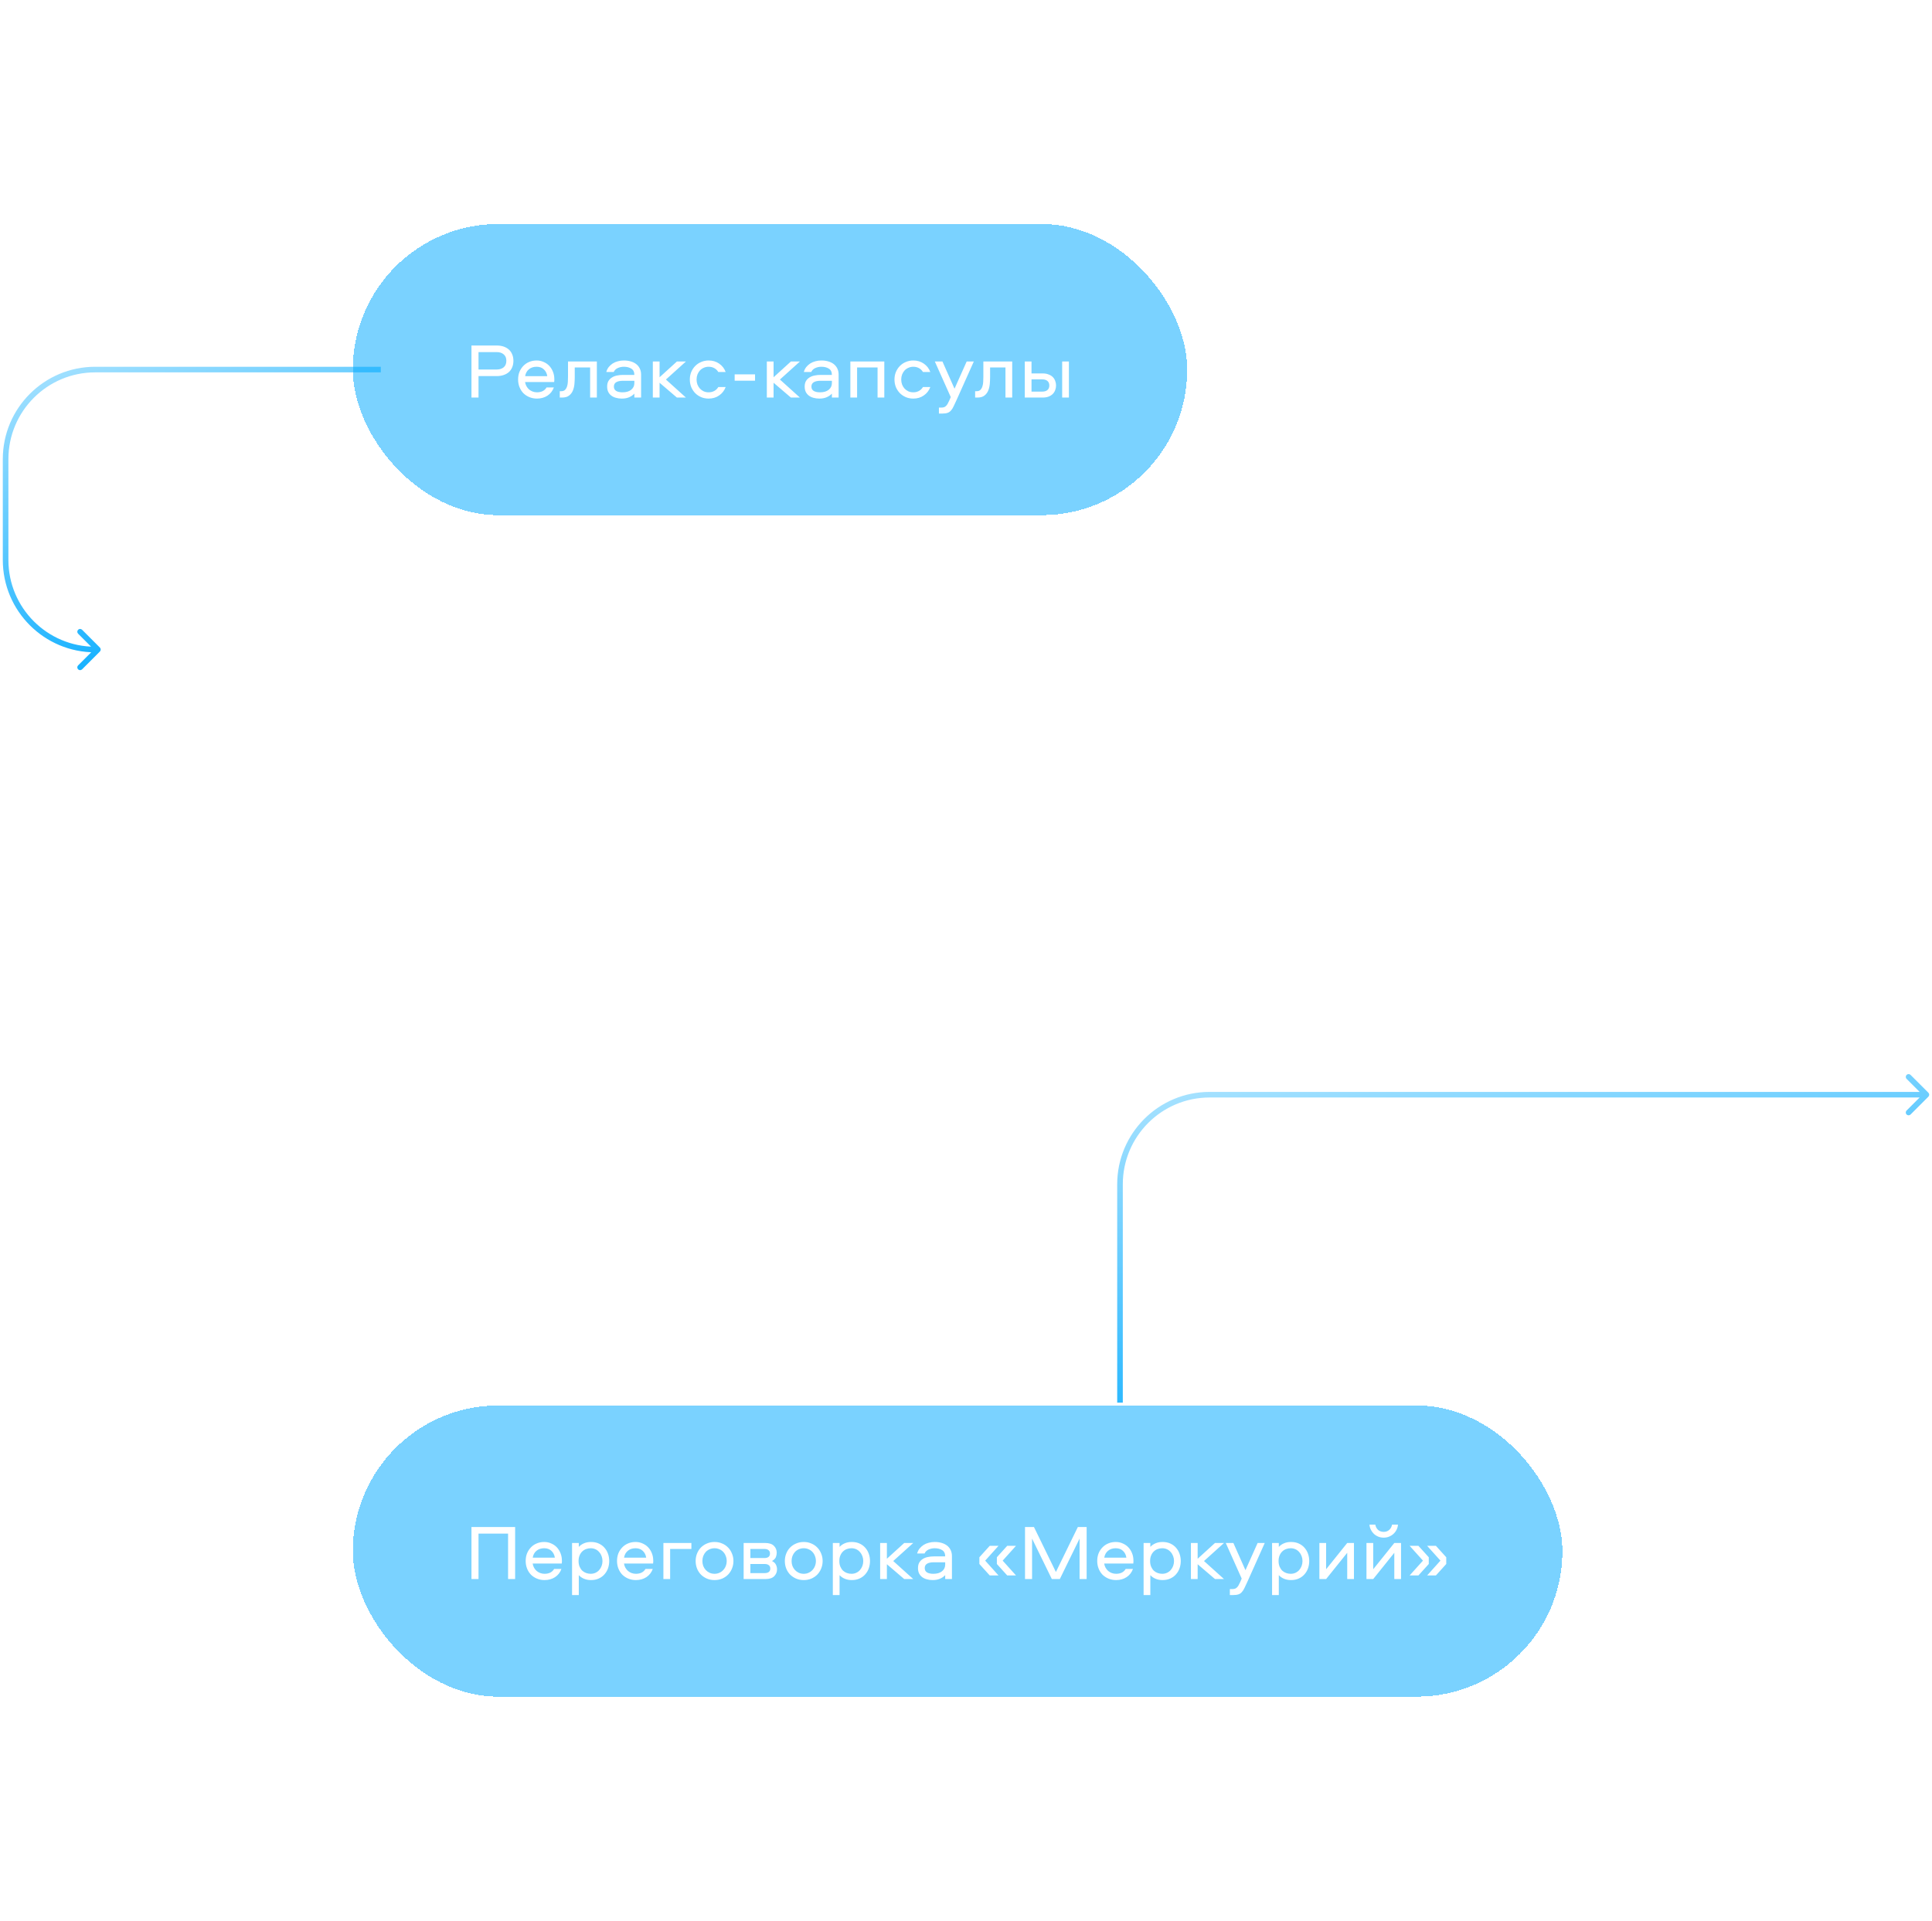
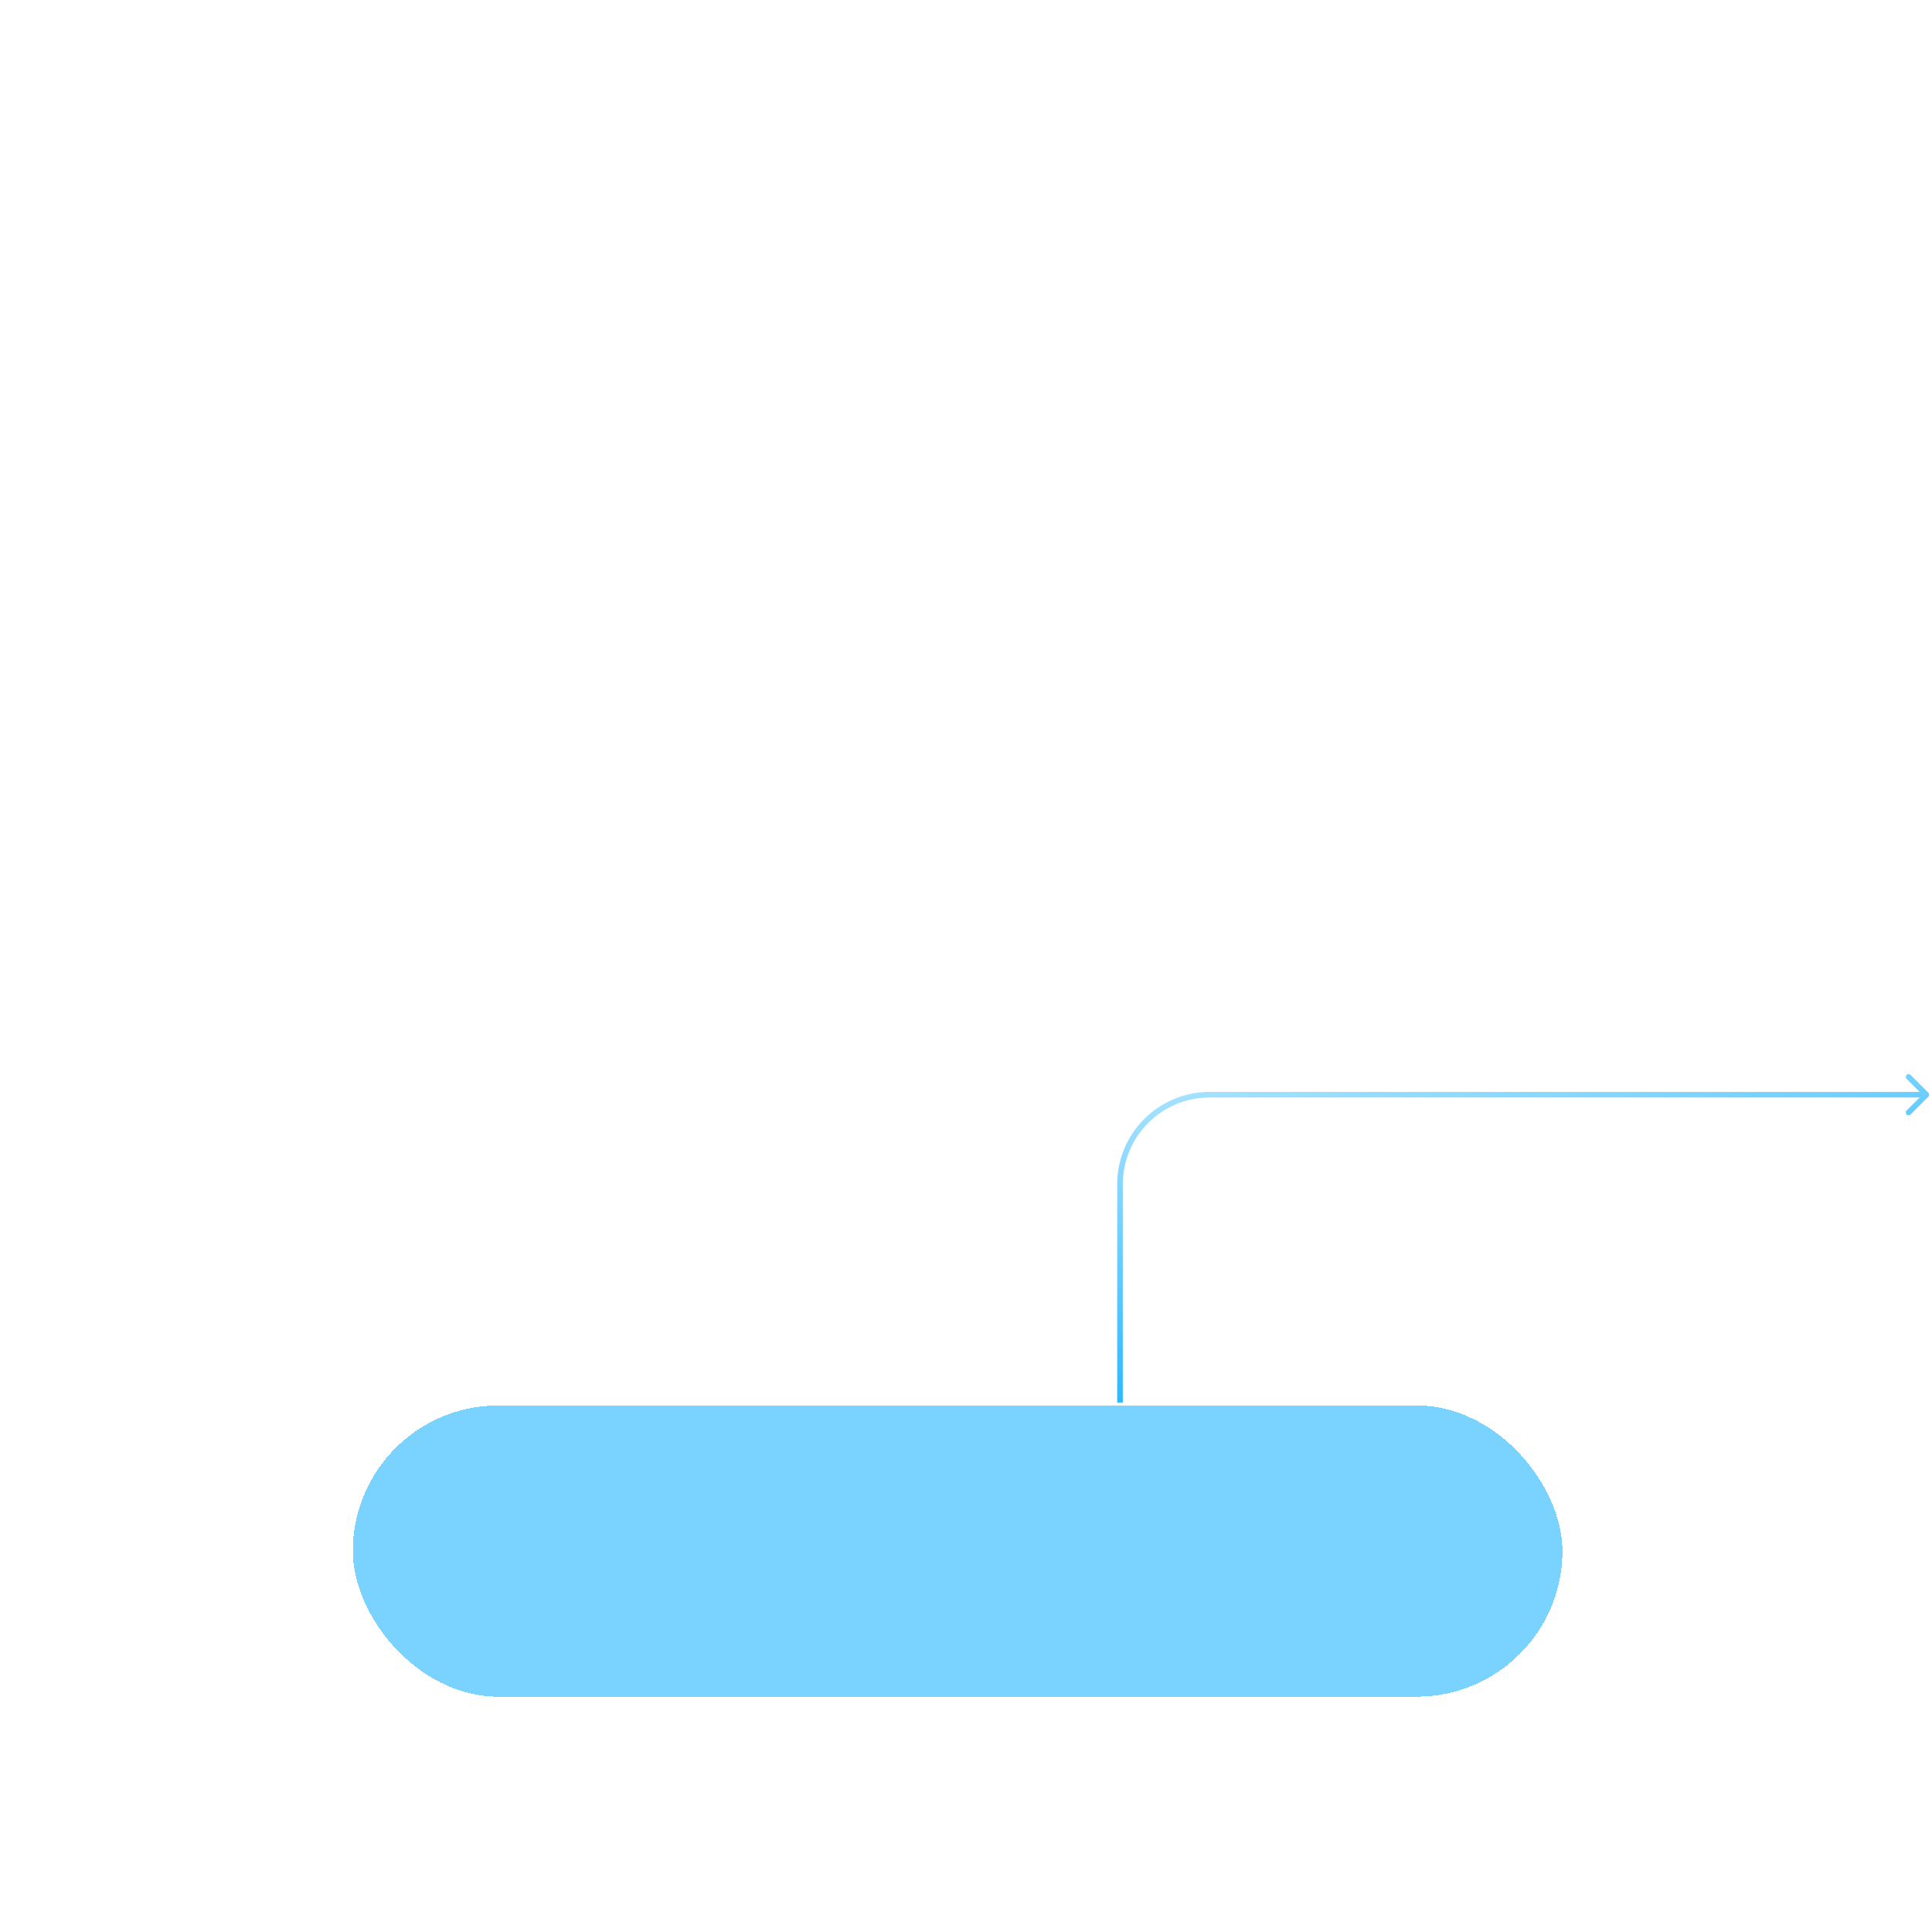
<svg xmlns="http://www.w3.org/2000/svg" width="345" height="343" viewBox="0 0 345 343" fill="none">
  <g filter="url(#filter0_bd_14916_1388)">
    <rect x="63" y="251" width="216" height="52" rx="26" fill="#00AAFF" fill-opacity="0.52" shape-rendering="crispEdges" />
-     <path d="M90.728 282V273.88H85.45V282H84.19V272.704H91.988V282H90.728ZM97.246 281.062C97.629 281.062 97.965 280.992 98.254 280.852C98.552 280.703 98.786 280.483 98.954 280.194H100.256C100.032 280.819 99.649 281.309 99.108 281.664C98.576 282.009 97.955 282.182 97.246 282.182C96.76 282.182 96.312 282.098 95.902 281.93C95.491 281.762 95.132 281.529 94.824 281.23C94.525 280.922 94.292 280.558 94.124 280.138C93.956 279.718 93.872 279.261 93.872 278.766C93.872 278.281 93.951 277.833 94.11 277.422C94.278 277.011 94.507 276.657 94.796 276.358C95.085 276.05 95.43 275.812 95.832 275.644C96.243 275.467 96.691 275.378 97.176 275.378C97.633 275.378 98.053 275.467 98.436 275.644C98.828 275.812 99.164 276.045 99.444 276.344C99.724 276.643 99.943 276.997 100.102 277.408C100.261 277.809 100.34 278.239 100.34 278.696C100.34 278.771 100.34 278.855 100.34 278.948C100.34 279.041 100.331 279.135 100.312 279.228H95.118C95.155 279.489 95.234 279.732 95.356 279.956C95.477 280.18 95.631 280.376 95.818 280.544C96.004 280.703 96.219 280.829 96.462 280.922C96.704 281.015 96.966 281.062 97.246 281.062ZM97.176 276.498C96.616 276.498 96.154 276.652 95.79 276.96C95.426 277.268 95.207 277.674 95.132 278.178H99.08C99.005 277.674 98.8 277.268 98.464 276.96C98.137 276.652 97.708 276.498 97.176 276.498ZM102.153 284.856V275.56H103.357V276.26C103.6 275.989 103.908 275.775 104.281 275.616C104.655 275.457 105.07 275.378 105.527 275.378C106.059 275.378 106.526 275.471 106.927 275.658C107.338 275.845 107.679 276.097 107.949 276.414C108.229 276.731 108.439 277.095 108.579 277.506C108.719 277.907 108.789 278.332 108.789 278.78C108.789 279.228 108.719 279.657 108.579 280.068C108.439 280.469 108.229 280.829 107.949 281.146C107.679 281.463 107.338 281.715 106.927 281.902C106.526 282.089 106.059 282.182 105.527 282.182C105.07 282.182 104.655 282.103 104.281 281.944C103.908 281.785 103.6 281.571 103.357 281.3V284.856H102.153ZM103.315 278.78C103.315 279.163 103.376 279.499 103.497 279.788C103.619 280.068 103.777 280.306 103.973 280.502C104.179 280.689 104.412 280.829 104.673 280.922C104.935 281.015 105.205 281.062 105.485 281.062C105.793 281.062 106.078 281.001 106.339 280.88C106.601 280.759 106.82 280.595 106.997 280.39C107.184 280.175 107.329 279.933 107.431 279.662C107.534 279.382 107.585 279.088 107.585 278.78C107.585 278.472 107.534 278.183 107.431 277.912C107.329 277.632 107.184 277.389 106.997 277.184C106.82 276.969 106.601 276.801 106.339 276.68C106.078 276.559 105.793 276.498 105.485 276.498C105.205 276.498 104.935 276.545 104.673 276.638C104.412 276.731 104.179 276.876 103.973 277.072C103.777 277.259 103.619 277.497 103.497 277.786C103.376 278.066 103.315 278.397 103.315 278.78ZM113.556 281.062C113.939 281.062 114.275 280.992 114.564 280.852C114.863 280.703 115.096 280.483 115.264 280.194H116.566C116.342 280.819 115.96 281.309 115.418 281.664C114.886 282.009 114.266 282.182 113.556 282.182C113.071 282.182 112.623 282.098 112.212 281.93C111.802 281.762 111.442 281.529 111.134 281.23C110.836 280.922 110.602 280.558 110.434 280.138C110.266 279.718 110.182 279.261 110.182 278.766C110.182 278.281 110.262 277.833 110.42 277.422C110.588 277.011 110.817 276.657 111.106 276.358C111.396 276.05 111.741 275.812 112.142 275.644C112.553 275.467 113.001 275.378 113.486 275.378C113.944 275.378 114.364 275.467 114.746 275.644C115.138 275.812 115.474 276.045 115.754 276.344C116.034 276.643 116.254 276.997 116.412 277.408C116.571 277.809 116.65 278.239 116.65 278.696C116.65 278.771 116.65 278.855 116.65 278.948C116.65 279.041 116.641 279.135 116.622 279.228H111.428C111.466 279.489 111.545 279.732 111.666 279.956C111.788 280.18 111.942 280.376 112.128 280.544C112.315 280.703 112.53 280.829 112.772 280.922C113.015 281.015 113.276 281.062 113.556 281.062ZM113.486 276.498C112.926 276.498 112.464 276.652 112.1 276.96C111.736 277.268 111.517 277.674 111.442 278.178H115.39C115.316 277.674 115.11 277.268 114.774 276.96C114.448 276.652 114.018 276.498 113.486 276.498ZM123.462 275.56V276.624H119.668V282H118.464V275.56H123.462ZM127.597 275.378C128.083 275.378 128.531 275.467 128.941 275.644C129.352 275.812 129.707 276.05 130.005 276.358C130.304 276.657 130.537 277.016 130.705 277.436C130.883 277.847 130.971 278.295 130.971 278.78C130.971 279.265 130.883 279.718 130.705 280.138C130.537 280.549 130.304 280.908 130.005 281.216C129.707 281.515 129.352 281.753 128.941 281.93C128.531 282.098 128.083 282.182 127.597 282.182C127.112 282.182 126.664 282.098 126.253 281.93C125.843 281.753 125.483 281.515 125.175 281.216C124.877 280.908 124.643 280.549 124.475 280.138C124.307 279.718 124.223 279.265 124.223 278.78C124.223 278.295 124.307 277.847 124.475 277.436C124.643 277.016 124.877 276.657 125.175 276.358C125.483 276.05 125.843 275.812 126.253 275.644C126.664 275.467 127.112 275.378 127.597 275.378ZM127.597 281.062C127.915 281.062 128.204 281.001 128.465 280.88C128.736 280.759 128.965 280.595 129.151 280.39C129.347 280.185 129.497 279.947 129.599 279.676C129.711 279.396 129.767 279.097 129.767 278.78C129.767 278.463 129.711 278.164 129.599 277.884C129.497 277.604 129.347 277.361 129.151 277.156C128.965 276.951 128.736 276.792 128.465 276.68C128.204 276.559 127.915 276.498 127.597 276.498C127.28 276.498 126.986 276.559 126.715 276.68C126.454 276.792 126.225 276.951 126.029 277.156C125.843 277.361 125.693 277.604 125.581 277.884C125.479 278.164 125.427 278.463 125.427 278.78C125.427 279.097 125.479 279.396 125.581 279.676C125.693 279.947 125.843 280.185 126.029 280.39C126.225 280.595 126.454 280.759 126.715 280.88C126.986 281.001 127.28 281.062 127.597 281.062ZM137.86 278.78C138.224 278.967 138.462 279.195 138.574 279.466C138.695 279.727 138.756 279.993 138.756 280.264C138.756 280.74 138.588 281.151 138.252 281.496C137.916 281.832 137.398 282 136.698 282H132.792V275.56H136.642C137.342 275.56 137.86 275.728 138.196 276.064C138.532 276.4 138.7 276.811 138.7 277.296C138.7 277.567 138.649 277.833 138.546 278.094C138.443 278.346 138.215 278.575 137.86 278.78ZM136.572 280.936C136.871 280.936 137.109 280.871 137.286 280.74C137.463 280.6 137.552 280.395 137.552 280.124C137.552 279.853 137.463 279.653 137.286 279.522C137.109 279.382 136.871 279.312 136.572 279.312H133.996V280.936H136.572ZM136.516 278.248C136.815 278.248 137.053 278.183 137.23 278.052C137.407 277.912 137.496 277.707 137.496 277.436C137.496 277.165 137.407 276.965 137.23 276.834C137.053 276.694 136.815 276.624 136.516 276.624H133.996V278.248H136.516ZM143.525 275.378C144.011 275.378 144.459 275.467 144.869 275.644C145.28 275.812 145.635 276.05 145.933 276.358C146.232 276.657 146.465 277.016 146.633 277.436C146.811 277.847 146.899 278.295 146.899 278.78C146.899 279.265 146.811 279.718 146.633 280.138C146.465 280.549 146.232 280.908 145.933 281.216C145.635 281.515 145.28 281.753 144.869 281.93C144.459 282.098 144.011 282.182 143.525 282.182C143.04 282.182 142.592 282.098 142.181 281.93C141.771 281.753 141.411 281.515 141.103 281.216C140.805 280.908 140.571 280.549 140.403 280.138C140.235 279.718 140.151 279.265 140.151 278.78C140.151 278.295 140.235 277.847 140.403 277.436C140.571 277.016 140.805 276.657 141.103 276.358C141.411 276.05 141.771 275.812 142.181 275.644C142.592 275.467 143.04 275.378 143.525 275.378ZM143.525 281.062C143.843 281.062 144.132 281.001 144.393 280.88C144.664 280.759 144.893 280.595 145.079 280.39C145.275 280.185 145.425 279.947 145.527 279.676C145.639 279.396 145.695 279.097 145.695 278.78C145.695 278.463 145.639 278.164 145.527 277.884C145.425 277.604 145.275 277.361 145.079 277.156C144.893 276.951 144.664 276.792 144.393 276.68C144.132 276.559 143.843 276.498 143.525 276.498C143.208 276.498 142.914 276.559 142.643 276.68C142.382 276.792 142.153 276.951 141.957 277.156C141.771 277.361 141.621 277.604 141.509 277.884C141.407 278.164 141.355 278.463 141.355 278.78C141.355 279.097 141.407 279.396 141.509 279.676C141.621 279.947 141.771 280.185 141.957 280.39C142.153 280.595 142.382 280.759 142.643 280.88C142.914 281.001 143.208 281.062 143.525 281.062ZM148.72 284.856V275.56H149.924V276.26C150.166 275.989 150.474 275.775 150.848 275.616C151.221 275.457 151.636 275.378 152.094 275.378C152.626 275.378 153.092 275.471 153.494 275.658C153.904 275.845 154.245 276.097 154.516 276.414C154.796 276.731 155.006 277.095 155.146 277.506C155.286 277.907 155.356 278.332 155.356 278.78C155.356 279.228 155.286 279.657 155.146 280.068C155.006 280.469 154.796 280.829 154.516 281.146C154.245 281.463 153.904 281.715 153.494 281.902C153.092 282.089 152.626 282.182 152.094 282.182C151.636 282.182 151.221 282.103 150.848 281.944C150.474 281.785 150.166 281.571 149.924 281.3V284.856H148.72ZM149.882 278.78C149.882 279.163 149.942 279.499 150.064 279.788C150.185 280.068 150.344 280.306 150.54 280.502C150.745 280.689 150.978 280.829 151.24 280.922C151.501 281.015 151.772 281.062 152.052 281.062C152.36 281.062 152.644 281.001 152.906 280.88C153.167 280.759 153.386 280.595 153.564 280.39C153.75 280.175 153.895 279.933 153.998 279.662C154.1 279.382 154.152 279.088 154.152 278.78C154.152 278.472 154.1 278.183 153.998 277.912C153.895 277.632 153.75 277.389 153.564 277.184C153.386 276.969 153.167 276.801 152.906 276.68C152.644 276.559 152.36 276.498 152.052 276.498C151.772 276.498 151.501 276.545 151.24 276.638C150.978 276.731 150.745 276.876 150.54 277.072C150.344 277.259 150.185 277.497 150.064 277.786C149.942 278.066 149.882 278.397 149.882 278.78ZM158.373 275.56V278.374L161.467 275.56H163.077L159.507 278.78L163.077 282H161.467L158.373 279.354V282H157.169V275.56H158.373ZM166.909 275.378C167.366 275.378 167.782 275.434 168.155 275.546C168.538 275.658 168.864 275.821 169.135 276.036C169.406 276.251 169.616 276.517 169.765 276.834C169.914 277.142 169.989 277.497 169.989 277.898V282H168.785V281.3C168.533 281.571 168.22 281.785 167.847 281.944C167.483 282.103 167.049 282.182 166.545 282.182C166.162 282.182 165.812 282.135 165.495 282.042C165.178 281.958 164.902 281.827 164.669 281.65C164.436 281.473 164.254 281.253 164.123 280.992C163.992 280.721 163.927 280.404 163.927 280.04C163.927 279.648 164.002 279.321 164.151 279.06C164.31 278.789 164.52 278.575 164.781 278.416C165.042 278.248 165.341 278.131 165.677 278.066C166.022 277.991 166.382 277.954 166.755 277.954H168.785C168.785 277.422 168.603 277.049 168.239 276.834C167.884 276.61 167.441 276.498 166.909 276.498C166.517 276.498 166.148 276.577 165.803 276.736C165.467 276.895 165.234 277.128 165.103 277.436H163.773C163.866 277.1 164.011 276.806 164.207 276.554C164.412 276.302 164.65 276.087 164.921 275.91C165.201 275.733 165.509 275.602 165.845 275.518C166.181 275.425 166.536 275.378 166.909 275.378ZM168.785 279.004H166.741C166.237 279.004 165.84 279.088 165.551 279.256C165.271 279.424 165.131 279.685 165.131 280.04C165.131 280.395 165.271 280.656 165.551 280.824C165.831 280.983 166.204 281.062 166.671 281.062C167.324 281.062 167.838 280.913 168.211 280.614C168.594 280.306 168.785 279.909 168.785 279.424V279.004ZM181.429 276.064L179.049 278.71L181.429 281.356H179.861L178.013 279.312V278.108L179.861 276.064H181.429ZM178.307 276.064L175.927 278.71L178.307 281.356H176.739L174.891 279.312V278.108L176.739 276.064H178.307ZM194.042 272.704V282H192.782V274.776L189.254 282H187.826L184.298 274.776V282H183.038V272.704H184.634L188.554 280.74L192.474 272.704H194.042ZM199.306 281.062C199.689 281.062 200.025 280.992 200.314 280.852C200.613 280.703 200.846 280.483 201.014 280.194H202.316C202.092 280.819 201.71 281.309 201.168 281.664C200.636 282.009 200.016 282.182 199.306 282.182C198.821 282.182 198.373 282.098 197.962 281.93C197.552 281.762 197.192 281.529 196.884 281.23C196.586 280.922 196.352 280.558 196.184 280.138C196.016 279.718 195.932 279.261 195.932 278.766C195.932 278.281 196.012 277.833 196.17 277.422C196.338 277.011 196.567 276.657 196.856 276.358C197.146 276.05 197.491 275.812 197.892 275.644C198.303 275.467 198.751 275.378 199.236 275.378C199.694 275.378 200.114 275.467 200.496 275.644C200.888 275.812 201.224 276.045 201.504 276.344C201.784 276.643 202.004 276.997 202.162 277.408C202.321 277.809 202.4 278.239 202.4 278.696C202.4 278.771 202.4 278.855 202.4 278.948C202.4 279.041 202.391 279.135 202.372 279.228H197.178C197.216 279.489 197.295 279.732 197.416 279.956C197.538 280.18 197.692 280.376 197.878 280.544C198.065 280.703 198.28 280.829 198.522 280.922C198.765 281.015 199.026 281.062 199.306 281.062ZM199.236 276.498C198.676 276.498 198.214 276.652 197.85 276.96C197.486 277.268 197.267 277.674 197.192 278.178H201.14C201.066 277.674 200.86 277.268 200.524 276.96C200.198 276.652 199.768 276.498 199.236 276.498ZM204.214 284.856V275.56H205.418V276.26C205.66 275.989 205.968 275.775 206.342 275.616C206.715 275.457 207.13 275.378 207.588 275.378C208.12 275.378 208.586 275.471 208.988 275.658C209.398 275.845 209.739 276.097 210.01 276.414C210.29 276.731 210.5 277.095 210.64 277.506C210.78 277.907 210.85 278.332 210.85 278.78C210.85 279.228 210.78 279.657 210.64 280.068C210.5 280.469 210.29 280.829 210.01 281.146C209.739 281.463 209.398 281.715 208.988 281.902C208.586 282.089 208.12 282.182 207.588 282.182C207.13 282.182 206.715 282.103 206.342 281.944C205.968 281.785 205.66 281.571 205.418 281.3V284.856H204.214ZM205.376 278.78C205.376 279.163 205.436 279.499 205.558 279.788C205.679 280.068 205.838 280.306 206.034 280.502C206.239 280.689 206.472 280.829 206.734 280.922C206.995 281.015 207.266 281.062 207.546 281.062C207.854 281.062 208.138 281.001 208.4 280.88C208.661 280.759 208.88 280.595 209.058 280.39C209.244 280.175 209.389 279.933 209.492 279.662C209.594 279.382 209.646 279.088 209.646 278.78C209.646 278.472 209.594 278.183 209.492 277.912C209.389 277.632 209.244 277.389 209.058 277.184C208.88 276.969 208.661 276.801 208.4 276.68C208.138 276.559 207.854 276.498 207.546 276.498C207.266 276.498 206.995 276.545 206.734 276.638C206.472 276.731 206.239 276.876 206.034 277.072C205.838 277.259 205.679 277.497 205.558 277.786C205.436 278.066 205.376 278.397 205.376 278.78ZM213.867 275.56V278.374L216.961 275.56H218.571L215.001 278.78L218.571 282H216.961L213.867 279.354V282H212.663V275.56H213.867ZM218.889 275.56H220.247L222.403 280.418L224.573 275.56H225.847L222.809 282.35C222.594 282.835 222.408 283.237 222.249 283.554C222.1 283.881 221.936 284.137 221.759 284.324C221.591 284.52 221.39 284.655 221.157 284.73C220.924 284.814 220.616 284.856 220.233 284.856H219.617V283.792H220.009C220.196 283.792 220.354 283.773 220.485 283.736C220.625 283.699 220.746 283.629 220.849 283.526C220.961 283.433 221.064 283.307 221.157 283.148C221.25 282.989 221.353 282.784 221.465 282.532L221.731 281.916L218.889 275.56ZM227.155 284.856V275.56H228.359V276.26C228.602 275.989 228.91 275.775 229.283 275.616C229.656 275.457 230.072 275.378 230.529 275.378C231.061 275.378 231.528 275.471 231.929 275.658C232.34 275.845 232.68 276.097 232.951 276.414C233.231 276.731 233.441 277.095 233.581 277.506C233.721 277.907 233.791 278.332 233.791 278.78C233.791 279.228 233.721 279.657 233.581 280.068C233.441 280.469 233.231 280.829 232.951 281.146C232.68 281.463 232.34 281.715 231.929 281.902C231.528 282.089 231.061 282.182 230.529 282.182C230.072 282.182 229.656 282.103 229.283 281.944C228.91 281.785 228.602 281.571 228.359 281.3V284.856H227.155ZM228.317 278.78C228.317 279.163 228.378 279.499 228.499 279.788C228.62 280.068 228.779 280.306 228.975 280.502C229.18 280.689 229.414 280.829 229.675 280.922C229.936 281.015 230.207 281.062 230.487 281.062C230.795 281.062 231.08 281.001 231.341 280.88C231.602 280.759 231.822 280.595 231.999 280.39C232.186 280.175 232.33 279.933 232.433 279.662C232.536 279.382 232.587 279.088 232.587 278.78C232.587 278.472 232.536 278.183 232.433 277.912C232.33 277.632 232.186 277.389 231.999 277.184C231.822 276.969 231.602 276.801 231.341 276.68C231.08 276.559 230.795 276.498 230.487 276.498C230.207 276.498 229.936 276.545 229.675 276.638C229.414 276.731 229.18 276.876 228.975 277.072C228.779 277.259 228.62 277.497 228.499 277.786C228.378 278.066 228.317 278.397 228.317 278.78ZM235.604 282V275.56H236.808V280.25L240.574 275.56H241.778V282H240.574V277.31L236.808 282H235.604ZM244.013 282V275.56H245.217V280.25L248.983 275.56H250.187V282H248.983V277.31L245.217 282H244.013ZM247.093 273.572C247.494 273.572 247.825 273.451 248.087 273.208C248.357 272.956 248.521 272.648 248.577 272.284H249.641C249.613 272.611 249.529 272.914 249.389 273.194C249.249 273.474 249.062 273.721 248.829 273.936C248.605 274.141 248.343 274.305 248.045 274.426C247.746 274.547 247.429 274.608 247.093 274.608C246.747 274.608 246.425 274.547 246.127 274.426C245.828 274.305 245.567 274.141 245.343 273.936C245.119 273.721 244.937 273.474 244.797 273.194C244.657 272.914 244.573 272.611 244.545 272.284H245.595C245.651 272.648 245.809 272.956 246.071 273.208C246.341 273.451 246.682 273.572 247.093 273.572ZM256.411 276.064L258.259 278.108V279.312L256.411 281.356H254.843L257.223 278.71L254.843 276.064H256.411ZM253.289 276.064L255.137 278.108V279.312L253.289 281.356H251.721L254.101 278.71L251.721 276.064H253.289Z" fill="white" />
  </g>
  <path d="M344.354 195.854C344.549 195.658 344.549 195.342 344.354 195.146L341.172 191.964C340.976 191.769 340.66 191.769 340.464 191.964C340.269 192.16 340.269 192.476 340.464 192.672L343.293 195.5L340.464 198.328C340.269 198.524 340.269 198.84 340.464 199.036C340.66 199.231 340.976 199.231 341.172 199.036L344.354 195.854ZM216 196H323V195H216V196ZM323 196H344V195H323V196ZM199.5 211.5V250.5H200.5V211.5H199.5ZM216 195C206.887 195 199.5 202.387 199.5 211.5H200.5C200.5 202.94 207.44 196 216 196V195Z" fill="url(#paint0_linear_14916_1388)" />
-   <path d="M17.838 116.354C18.033 116.158 18.033 115.842 17.838 115.646L14.656 112.464C14.46 112.269 14.144 112.269 13.949 112.464C13.753 112.66 13.753 112.976 13.949 113.172L16.777 116L13.949 118.828C13.753 119.024 13.753 119.34 13.949 119.536C14.144 119.731 14.46 119.731 14.656 119.536L17.838 116.354ZM68 65.5H17V66.5H68V65.5ZM0.5 82V100H1.5V82H0.5ZM17 116.5H17.484V115.5H17V116.5ZM0.5 100C0.5 109.113 7.887 116.5 17 116.5V115.5C8.44 115.5 1.5 108.56 1.5 100H0.5ZM17 65.5C7.887 65.5 0.5 72.887 0.5 82H1.5C1.5 73.44 8.44 66.5 17 66.5V65.5Z" fill="url(#paint1_linear_14916_1388)" />
  <g filter="url(#filter1_bd_14916_1388)">
-     <rect x="63" y="40" width="149" height="52" rx="26" fill="#00AAFF" fill-opacity="0.52" shape-rendering="crispEdges" />
-     <path d="M91.68 64.434C91.68 64.873 91.605 65.265 91.456 65.61C91.316 65.946 91.115 66.231 90.854 66.464C90.593 66.688 90.28 66.861 89.916 66.982C89.552 67.103 89.151 67.164 88.712 67.164H85.45V71H84.19V61.704H88.712C89.151 61.704 89.552 61.765 89.916 61.886C90.28 62.007 90.593 62.185 90.854 62.418C91.115 62.642 91.316 62.927 91.456 63.272C91.605 63.608 91.68 63.995 91.68 64.434ZM90.42 64.434C90.42 63.93 90.261 63.547 89.944 63.286C89.627 63.015 89.216 62.88 88.712 62.88H85.45V65.988H88.712C89.216 65.988 89.627 65.857 89.944 65.596C90.261 65.325 90.42 64.938 90.42 64.434ZM95.892 70.062C96.275 70.062 96.611 69.992 96.9 69.852C97.199 69.703 97.432 69.483 97.6 69.194H98.902C98.678 69.819 98.296 70.309 97.754 70.664C97.222 71.009 96.602 71.182 95.892 71.182C95.407 71.182 94.959 71.098 94.548 70.93C94.138 70.762 93.778 70.529 93.47 70.23C93.172 69.922 92.938 69.558 92.77 69.138C92.602 68.718 92.518 68.261 92.518 67.766C92.518 67.281 92.598 66.833 92.756 66.422C92.924 66.011 93.153 65.657 93.442 65.358C93.732 65.05 94.077 64.812 94.478 64.644C94.889 64.467 95.337 64.378 95.822 64.378C96.28 64.378 96.7 64.467 97.082 64.644C97.474 64.812 97.81 65.045 98.09 65.344C98.37 65.643 98.59 65.997 98.748 66.408C98.907 66.809 98.986 67.239 98.986 67.696C98.986 67.771 98.986 67.855 98.986 67.948C98.986 68.041 98.977 68.135 98.958 68.228H93.764C93.802 68.489 93.881 68.732 94.002 68.956C94.124 69.18 94.278 69.376 94.464 69.544C94.651 69.703 94.866 69.829 95.108 69.922C95.351 70.015 95.612 70.062 95.892 70.062ZM95.822 65.498C95.262 65.498 94.8 65.652 94.436 65.96C94.072 66.268 93.853 66.674 93.778 67.178H97.726C97.652 66.674 97.446 66.268 97.11 65.96C96.784 65.652 96.354 65.498 95.822 65.498ZM106.582 64.56V71H105.378V65.624H102.634V67.29C102.634 67.701 102.615 68.125 102.578 68.564C102.54 68.993 102.447 69.39 102.298 69.754C102.148 70.118 101.92 70.417 101.612 70.65C101.313 70.883 100.898 71 100.366 71H99.96V69.866H100.212C100.51 69.866 100.739 69.787 100.898 69.628C101.066 69.46 101.187 69.25 101.262 68.998C101.346 68.746 101.392 68.471 101.402 68.172C101.42 67.864 101.43 67.57 101.43 67.29V64.56H106.582ZM111.401 64.378C111.858 64.378 112.274 64.434 112.647 64.546C113.03 64.658 113.356 64.821 113.627 65.036C113.898 65.251 114.108 65.517 114.257 65.834C114.406 66.142 114.481 66.497 114.481 66.898V71H113.277V70.3C113.025 70.571 112.712 70.785 112.339 70.944C111.975 71.103 111.541 71.182 111.037 71.182C110.654 71.182 110.304 71.135 109.987 71.042C109.67 70.958 109.394 70.827 109.161 70.65C108.928 70.473 108.746 70.253 108.615 69.992C108.484 69.721 108.419 69.404 108.419 69.04C108.419 68.648 108.494 68.321 108.643 68.06C108.802 67.789 109.012 67.575 109.273 67.416C109.534 67.248 109.833 67.131 110.169 67.066C110.514 66.991 110.874 66.954 111.247 66.954H113.277C113.277 66.422 113.095 66.049 112.731 65.834C112.376 65.61 111.933 65.498 111.401 65.498C111.009 65.498 110.64 65.577 110.295 65.736C109.959 65.895 109.726 66.128 109.595 66.436H108.265C108.358 66.1 108.503 65.806 108.699 65.554C108.904 65.302 109.142 65.087 109.413 64.91C109.693 64.733 110.001 64.602 110.337 64.518C110.673 64.425 111.028 64.378 111.401 64.378ZM113.277 68.004H111.233C110.729 68.004 110.332 68.088 110.043 68.256C109.763 68.424 109.623 68.685 109.623 69.04C109.623 69.395 109.763 69.656 110.043 69.824C110.323 69.983 110.696 70.062 111.163 70.062C111.816 70.062 112.33 69.913 112.703 69.614C113.086 69.306 113.277 68.909 113.277 68.424V68.004ZM117.781 64.56V67.374L120.875 64.56H122.485L118.915 67.78L122.485 71H120.875L117.781 68.354V71H116.577V64.56H117.781ZM128.266 66.436C128.098 66.147 127.865 65.918 127.566 65.75C127.268 65.582 126.927 65.498 126.544 65.498C126.227 65.498 125.938 65.559 125.676 65.68C125.415 65.792 125.186 65.951 124.99 66.156C124.804 66.361 124.654 66.604 124.542 66.884C124.44 67.164 124.388 67.463 124.388 67.78C124.388 68.097 124.44 68.396 124.542 68.676C124.654 68.956 124.804 69.199 124.99 69.404C125.186 69.609 125.415 69.773 125.676 69.894C125.938 70.006 126.227 70.062 126.544 70.062C126.927 70.062 127.268 69.978 127.566 69.81C127.865 69.642 128.098 69.413 128.266 69.124H129.582C129.349 69.749 128.962 70.249 128.42 70.622C127.888 70.995 127.263 71.182 126.544 71.182C126.068 71.182 125.625 71.098 125.214 70.93C124.804 70.753 124.449 70.515 124.15 70.216C123.852 69.908 123.614 69.549 123.436 69.138C123.268 68.718 123.184 68.265 123.184 67.78C123.184 67.295 123.268 66.847 123.436 66.436C123.614 66.016 123.852 65.657 124.15 65.358C124.449 65.05 124.804 64.812 125.214 64.644C125.625 64.467 126.068 64.378 126.544 64.378C127.263 64.378 127.888 64.565 128.42 64.938C128.962 65.311 129.349 65.811 129.582 66.436H128.266ZM134.829 66.856V67.99H131.189V66.856H134.829ZM138.138 64.56V67.374L141.232 64.56H142.842L139.272 67.78L142.842 71H141.232L138.138 68.354V71H136.934V64.56H138.138ZM146.675 64.378C147.132 64.378 147.547 64.434 147.921 64.546C148.303 64.658 148.63 64.821 148.901 65.036C149.171 65.251 149.381 65.517 149.531 65.834C149.68 66.142 149.755 66.497 149.755 66.898V71H148.551V70.3C148.299 70.571 147.986 70.785 147.613 70.944C147.249 71.103 146.815 71.182 146.311 71.182C145.928 71.182 145.578 71.135 145.261 71.042C144.943 70.958 144.668 70.827 144.435 70.65C144.201 70.473 144.019 70.253 143.889 69.992C143.758 69.721 143.693 69.404 143.693 69.04C143.693 68.648 143.767 68.321 143.917 68.06C144.075 67.789 144.285 67.575 144.547 67.416C144.808 67.248 145.107 67.131 145.443 67.066C145.788 66.991 146.147 66.954 146.521 66.954H148.551C148.551 66.422 148.369 66.049 148.005 65.834C147.65 65.61 147.207 65.498 146.675 65.498C146.283 65.498 145.914 65.577 145.569 65.736C145.233 65.895 144.999 66.128 144.869 66.436H143.539C143.632 66.1 143.777 65.806 143.973 65.554C144.178 65.302 144.416 65.087 144.687 64.91C144.967 64.733 145.275 64.602 145.611 64.518C145.947 64.425 146.301 64.378 146.675 64.378ZM148.551 68.004H146.507C146.003 68.004 145.606 68.088 145.317 68.256C145.037 68.424 144.897 68.685 144.897 69.04C144.897 69.395 145.037 69.656 145.317 69.824C145.597 69.983 145.97 70.062 146.437 70.062C147.09 70.062 147.603 69.913 147.977 69.614C148.359 69.306 148.551 68.909 148.551 68.424V68.004ZM157.912 64.56V71H156.708V65.624H153.054V71H151.85V64.56H157.912ZM164.811 66.436C164.643 66.147 164.41 65.918 164.111 65.75C163.813 65.582 163.472 65.498 163.089 65.498C162.772 65.498 162.483 65.559 162.221 65.68C161.96 65.792 161.731 65.951 161.535 66.156C161.349 66.361 161.199 66.604 161.087 66.884C160.985 67.164 160.933 67.463 160.933 67.78C160.933 68.097 160.985 68.396 161.087 68.676C161.199 68.956 161.349 69.199 161.535 69.404C161.731 69.609 161.96 69.773 162.221 69.894C162.483 70.006 162.772 70.062 163.089 70.062C163.472 70.062 163.813 69.978 164.111 69.81C164.41 69.642 164.643 69.413 164.811 69.124H166.127C165.894 69.749 165.507 70.249 164.965 70.622C164.433 70.995 163.808 71.182 163.089 71.182C162.613 71.182 162.17 71.098 161.759 70.93C161.349 70.753 160.994 70.515 160.695 70.216C160.397 69.908 160.159 69.549 159.981 69.138C159.813 68.718 159.729 68.265 159.729 67.78C159.729 67.295 159.813 66.847 159.981 66.436C160.159 66.016 160.397 65.657 160.695 65.358C160.994 65.05 161.349 64.812 161.759 64.644C162.17 64.467 162.613 64.378 163.089 64.378C163.808 64.378 164.433 64.565 164.965 64.938C165.507 65.311 165.894 65.811 166.127 66.436H164.811ZM166.936 64.56H168.294L170.45 69.418L172.62 64.56H173.894L170.856 71.35C170.641 71.835 170.455 72.237 170.296 72.554C170.147 72.881 169.983 73.137 169.806 73.324C169.638 73.52 169.437 73.655 169.204 73.73C168.971 73.814 168.663 73.856 168.28 73.856H167.664V72.792H168.056C168.243 72.792 168.401 72.773 168.532 72.736C168.672 72.699 168.793 72.629 168.896 72.526C169.008 72.433 169.111 72.307 169.204 72.148C169.297 71.989 169.4 71.784 169.512 71.532L169.778 70.916L166.936 64.56ZM180.752 64.56V71H179.548V65.624H176.804V67.29C176.804 67.701 176.785 68.125 176.748 68.564C176.71 68.993 176.617 69.39 176.468 69.754C176.318 70.118 176.09 70.417 175.782 70.65C175.483 70.883 175.068 71 174.536 71H174.13V69.866H174.382C174.68 69.866 174.909 69.787 175.068 69.628C175.236 69.46 175.357 69.25 175.432 68.998C175.516 68.746 175.562 68.471 175.572 68.172C175.59 67.864 175.6 67.57 175.6 67.29V64.56H180.752ZM190.877 64.56V71H189.673V64.56H190.877ZM186.159 66.688C186.579 66.688 186.938 66.749 187.237 66.87C187.545 66.982 187.797 67.136 187.993 67.332C188.189 67.528 188.334 67.757 188.427 68.018C188.53 68.279 188.581 68.555 188.581 68.844C188.581 69.133 188.53 69.409 188.427 69.67C188.334 69.931 188.189 70.16 187.993 70.356C187.797 70.552 187.545 70.711 187.237 70.832C186.938 70.944 186.579 71 186.159 71H182.995V64.56H184.199V66.688H186.159ZM186.117 69.936C186.509 69.936 186.817 69.843 187.041 69.656C187.265 69.469 187.377 69.199 187.377 68.844C187.377 68.489 187.265 68.219 187.041 68.032C186.817 67.845 186.509 67.752 186.117 67.752H184.199V69.936H186.117Z" fill="white" />
-   </g>
+     </g>
  <defs>
    <filter id="filter0_bd_14916_1388" x="23" y="211" width="296" height="132" filterUnits="userSpaceOnUse" color-interpolation-filters="sRGB">
      <feFlood flood-opacity="0" result="BackgroundImageFix" />
      <feGaussianBlur in="BackgroundImageFix" stdDeviation="16.95" />
      <feComposite in2="SourceAlpha" operator="in" result="effect1_backgroundBlur_14916_1388" />
      <feColorMatrix in="SourceAlpha" type="matrix" values="0 0 0 0 0 0 0 0 0 0 0 0 0 0 0 0 0 0 127 0" result="hardAlpha" />
      <feOffset />
      <feGaussianBlur stdDeviation="20" />
      <feComposite in2="hardAlpha" operator="out" />
      <feColorMatrix type="matrix" values="0 0 0 0 1 0 0 0 0 1 0 0 0 0 1 0 0 0 0.25 0" />
      <feBlend mode="normal" in2="effect1_backgroundBlur_14916_1388" result="effect2_dropShadow_14916_1388" />
      <feBlend mode="normal" in="SourceGraphic" in2="effect2_dropShadow_14916_1388" result="shape" />
    </filter>
    <filter id="filter1_bd_14916_1388" x="23" y="0" width="229" height="132" filterUnits="userSpaceOnUse" color-interpolation-filters="sRGB">
      <feFlood flood-opacity="0" result="BackgroundImageFix" />
      <feGaussianBlur in="BackgroundImageFix" stdDeviation="16.95" />
      <feComposite in2="SourceAlpha" operator="in" result="effect1_backgroundBlur_14916_1388" />
      <feColorMatrix in="SourceAlpha" type="matrix" values="0 0 0 0 0 0 0 0 0 0 0 0 0 0 0 0 0 0 127 0" result="hardAlpha" />
      <feOffset />
      <feGaussianBlur stdDeviation="20" />
      <feComposite in2="hardAlpha" operator="out" />
      <feColorMatrix type="matrix" values="0 0 0 0 1 0 0 0 0 1 0 0 0 0 1 0 0 0 0.25 0" />
      <feBlend mode="normal" in2="effect1_backgroundBlur_14916_1388" result="effect2_dropShadow_14916_1388" />
      <feBlend mode="normal" in="SourceGraphic" in2="effect2_dropShadow_14916_1388" result="shape" />
    </filter>
    <linearGradient id="paint0_linear_14916_1388" x1="283.367" y1="180.453" x2="297.006" y2="252.358" gradientUnits="userSpaceOnUse">
      <stop stop-color="#A7E2FF" />
      <stop offset="1" stop-color="#00AAFF" />
    </linearGradient>
    <linearGradient id="paint1_linear_14916_1388" x1="39.789" y1="52.321" x2="61.855" y2="111.863" gradientUnits="userSpaceOnUse">
      <stop stop-color="#A7E2FF" />
      <stop offset="1" stop-color="#00AAFF" />
    </linearGradient>
  </defs>
</svg>